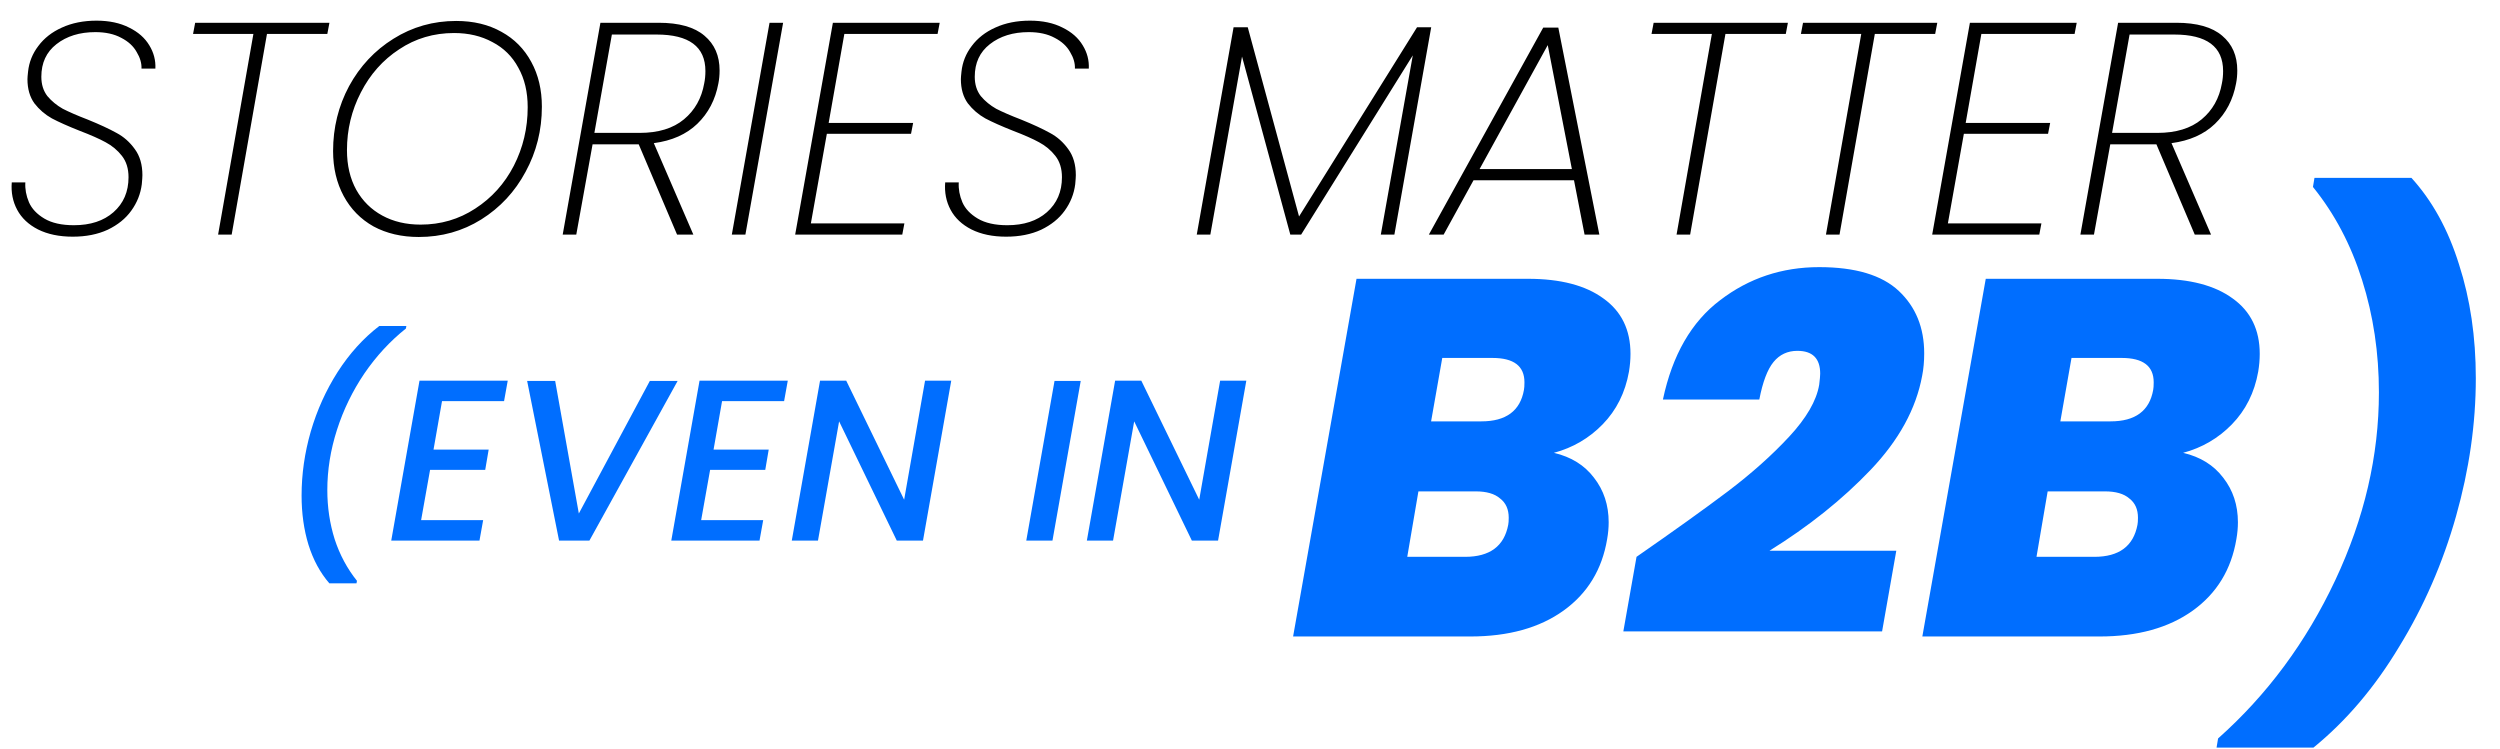
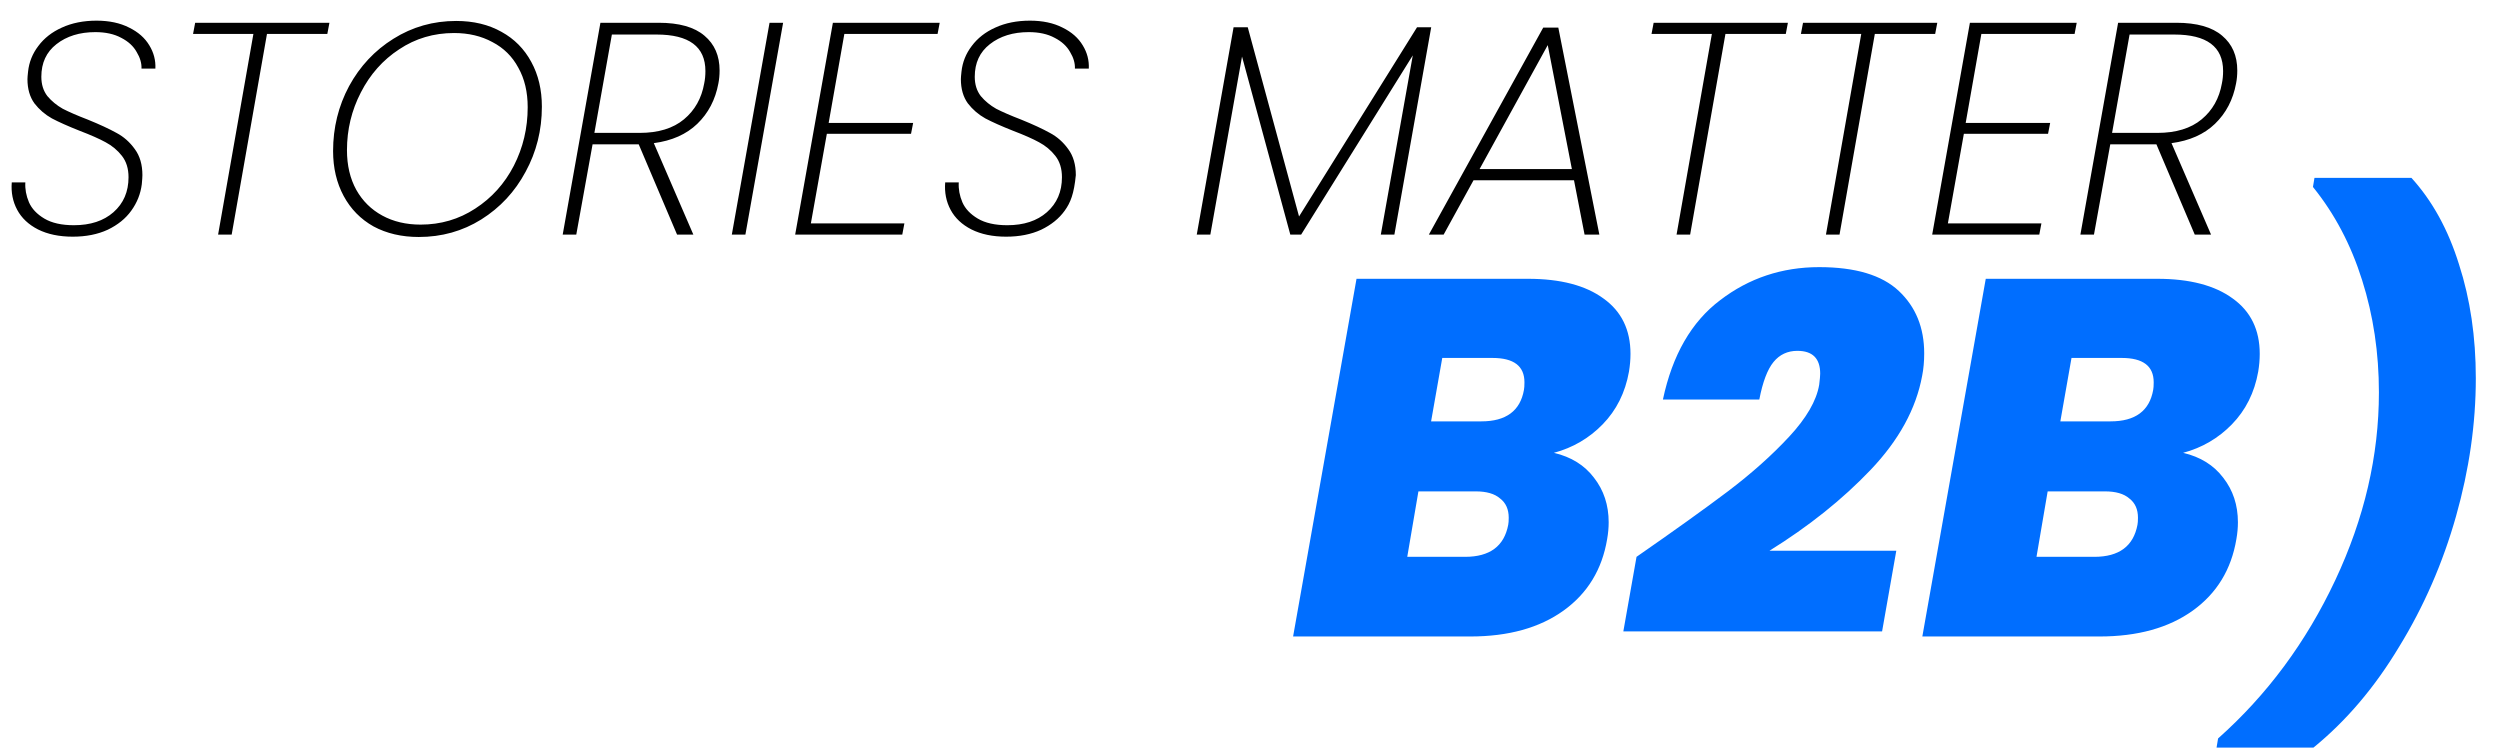
<svg xmlns="http://www.w3.org/2000/svg" width="678" height="203" viewBox="0 0 678 203" fill="none">
  <path d="M441.776 100.79C440.767 106.478 438.382 111.248 434.621 115.1C430.952 118.861 426.549 121.43 421.412 122.806C426.09 123.906 429.714 126.154 432.282 129.548C434.942 132.942 436.272 136.978 436.272 141.656C436.272 143.124 436.135 144.637 435.86 146.197C434.484 154.453 430.539 160.92 424.026 165.598C417.514 170.276 409.074 172.615 398.709 172.615H350.688L367.887 75.61H414.395C423.201 75.61 430.035 77.399 434.896 80.977C439.758 84.462 442.189 89.462 442.189 95.975C442.189 97.534 442.051 99.139 441.776 100.79ZM413.294 105.744C413.386 105.285 413.432 104.597 413.432 103.68C413.432 99.277 410.542 97.075 404.763 97.075H391.141L388.114 114.275H401.736C408.432 114.275 412.285 111.431 413.294 105.744ZM409.028 142.344C409.12 141.886 409.166 141.243 409.166 140.418C409.166 138.125 408.386 136.382 406.827 135.189C405.359 133.905 403.158 133.263 400.222 133.263H384.674L381.647 151.013H397.333C404.029 151.013 407.928 148.123 409.028 142.344ZM443.826 151.013C454.008 143.949 462.264 138.033 468.593 133.263C475.015 128.401 480.564 123.448 485.242 118.403C489.921 113.357 492.627 108.679 493.361 104.368C493.544 102.9 493.636 101.891 493.636 101.341C493.636 97.213 491.572 95.149 487.444 95.149C484.784 95.149 482.628 96.158 480.977 98.176C479.326 100.194 478.042 103.588 477.124 108.358H450.981C453.55 96.25 458.732 87.26 466.529 81.389C474.327 75.427 483.27 72.446 493.361 72.446C503.176 72.446 510.377 74.601 514.963 78.913C519.55 83.224 521.843 88.865 521.843 95.837C521.843 98.038 521.659 100.057 521.292 101.891C519.641 110.881 514.963 119.412 507.258 127.484C499.644 135.464 490.517 142.757 479.876 149.362H514.275L510.422 171.239H440.249L443.826 151.013ZM612.427 100.79C611.418 106.478 609.033 111.248 605.272 115.1C601.603 118.861 597.2 121.43 592.063 122.806C596.741 123.906 600.364 126.154 602.933 129.548C605.593 132.942 606.923 136.978 606.923 141.656C606.923 143.124 606.786 144.637 606.51 146.197C605.134 154.453 601.19 160.92 594.677 165.598C588.164 170.276 579.725 172.615 569.36 172.615H521.339L538.538 75.61H585.045C593.852 75.61 600.685 77.399 605.547 80.977C610.409 84.462 612.84 89.462 612.84 95.975C612.84 97.534 612.702 99.139 612.427 100.79ZM583.945 105.744C584.036 105.285 584.082 104.597 584.082 103.68C584.082 99.277 581.193 97.075 575.414 97.075H561.792L558.765 114.275H572.387C579.083 114.275 582.936 111.431 583.945 105.744ZM579.679 142.344C579.771 141.886 579.817 141.243 579.817 140.418C579.817 138.125 579.037 136.382 577.478 135.189C576.01 133.905 573.808 133.263 570.873 133.263H555.325L552.298 151.013H567.984C574.68 151.013 578.578 148.123 579.679 142.344ZM601.13 202.749L601.543 200.272C614.844 188.439 625.439 174.129 633.327 157.342C641.216 140.555 645.161 123.585 645.161 106.432C645.161 95.699 643.647 85.563 640.62 76.023C637.593 66.391 633.144 57.952 627.273 50.706L627.686 48.229H653.967C659.654 54.467 663.965 62.309 666.901 71.758C669.928 81.114 671.441 91.388 671.441 102.579C671.441 114.871 669.653 127.346 666.075 140.005C662.498 152.664 657.361 164.451 650.665 175.367C644.06 186.375 636.309 195.502 627.411 202.749H601.13Z" fill="#006EFF" />
-   <path d="M19.72 64.188C16.065 64.188 12.928 63.533 10.31 62.224C7.746 60.915 5.864 59.142 4.664 56.906C3.464 54.669 2.973 52.187 3.191 49.46H6.873C6.764 51.26 7.091 53.06 7.855 54.86C8.619 56.606 10.01 58.078 12.028 59.279C14.046 60.479 16.719 61.079 20.047 61.079C24.52 61.079 28.093 59.906 30.766 57.56C33.493 55.16 34.857 51.996 34.857 48.069C34.857 45.723 34.257 43.786 33.057 42.259C31.857 40.732 30.384 39.504 28.639 38.577C26.947 37.65 24.602 36.613 21.602 35.468C18.438 34.213 15.928 33.095 14.074 32.113C12.219 31.076 10.637 29.713 9.328 28.022C8.073 26.276 7.446 24.094 7.446 21.476C7.446 21.094 7.501 20.412 7.61 19.43C7.882 16.866 8.81 14.548 10.392 12.475C11.974 10.348 14.101 8.684 16.774 7.484C19.501 6.229 22.638 5.602 26.184 5.602C29.62 5.602 32.566 6.229 35.021 7.484C37.475 8.684 39.303 10.293 40.503 12.312C41.703 14.275 42.248 16.375 42.139 18.612H38.376C38.43 17.139 37.994 15.639 37.066 14.112C36.194 12.53 34.803 11.248 32.893 10.266C30.984 9.229 28.639 8.711 25.856 8.711C21.602 8.711 18.083 9.802 15.301 11.984C12.574 14.112 11.21 17.057 11.21 20.821C11.21 22.894 11.755 24.64 12.846 26.058C13.992 27.422 15.383 28.567 17.019 29.495C18.71 30.367 20.974 31.349 23.811 32.44C27.029 33.749 29.62 34.95 31.584 36.041C33.548 37.077 35.212 38.55 36.575 40.459C37.939 42.314 38.621 44.659 38.621 47.496C38.621 47.932 38.566 48.751 38.457 49.951C38.13 52.569 37.175 54.969 35.593 57.151C34.066 59.279 31.939 60.997 29.211 62.306C26.484 63.561 23.32 64.188 19.72 64.188ZM89.342 6.175L88.769 9.202H72.404L62.831 63.615H59.149L68.722 9.202H52.357L52.93 6.175H89.342ZM113.571 64.27C108.935 64.27 104.843 63.315 101.298 61.406C97.806 59.442 95.106 56.688 93.197 53.142C91.288 49.596 90.333 45.532 90.333 40.95C90.333 34.622 91.779 28.758 94.67 23.358C97.616 17.957 101.625 13.675 106.698 10.511C111.826 7.293 117.499 5.684 123.717 5.684C128.409 5.684 132.5 6.666 135.991 8.629C139.482 10.539 142.182 13.266 144.092 16.812C146.001 20.303 146.956 24.34 146.956 28.922C146.956 35.304 145.483 41.195 142.537 46.596C139.646 51.996 135.637 56.306 130.509 59.524C125.436 62.688 119.79 64.27 113.571 64.27ZM114.062 60.915C119.517 60.915 124.454 59.469 128.872 56.578C133.345 53.687 136.837 49.814 139.346 44.959C141.855 40.05 143.11 34.759 143.11 29.085C143.11 24.94 142.264 21.367 140.573 18.366C138.937 15.312 136.591 12.993 133.536 11.411C130.536 9.775 127.072 8.957 123.145 8.957C117.635 8.957 112.671 10.43 108.253 13.375C103.834 16.266 100.37 20.167 97.861 25.076C95.352 29.931 94.097 35.14 94.097 40.705C94.097 44.85 94.943 48.45 96.634 51.505C98.325 54.505 100.67 56.824 103.671 58.46C106.671 60.097 110.135 60.915 114.062 60.915ZM178.625 6.175C184.189 6.175 188.335 7.347 191.062 9.693C193.789 11.984 195.153 15.121 195.153 19.103C195.153 20.358 195.044 21.53 194.826 22.621C194.008 27.04 192.098 30.695 189.098 33.586C186.153 36.422 182.225 38.168 177.316 38.822L188.034 63.615H183.616L173.224 39.15H172.897H160.705L156.287 63.615H152.605L162.833 6.175H178.625ZM190.98 22.621C191.198 21.585 191.307 20.467 191.307 19.267C191.307 12.666 186.889 9.366 178.052 9.366H165.942L161.196 36.041H173.47C178.543 36.041 182.552 34.813 185.498 32.358C188.444 29.904 190.271 26.658 190.98 22.621ZM212.381 6.175L202.153 63.615H198.471L208.699 6.175H212.381ZM228.988 9.202L224.733 33.34H247.644L247.071 36.286H224.242L219.906 60.588H245.271L244.698 63.615H215.651L225.879 6.175H254.845L254.272 9.202H228.988ZM272.863 64.188C269.208 64.188 266.072 63.533 263.453 62.224C260.89 60.915 259.008 59.142 257.807 56.906C256.607 54.669 256.116 52.187 256.335 49.46H260.017C259.908 51.26 260.235 53.06 260.999 54.86C261.762 56.606 263.153 58.078 265.172 59.279C267.19 60.479 269.863 61.079 273.19 61.079C277.663 61.079 281.236 59.906 283.909 57.56C286.637 55.16 288.001 51.996 288.001 48.069C288.001 45.723 287.401 43.786 286.2 42.259C285 40.732 283.528 39.504 281.782 38.577C280.091 37.65 277.745 36.613 274.745 35.468C271.581 34.213 269.072 33.095 267.217 32.113C265.363 31.076 263.781 29.713 262.471 28.022C261.217 26.276 260.59 24.094 260.59 21.476C260.59 21.094 260.644 20.412 260.753 19.43C261.026 16.866 261.953 14.548 263.535 12.475C265.117 10.348 267.245 8.684 269.917 7.484C272.645 6.229 275.782 5.602 279.327 5.602C282.764 5.602 285.71 6.229 288.164 7.484C290.619 8.684 292.446 10.293 293.646 12.312C294.847 14.275 295.392 16.375 295.283 18.612H291.519C291.574 17.139 291.137 15.639 290.21 14.112C289.337 12.53 287.946 11.248 286.037 10.266C284.128 9.229 281.782 8.711 279 8.711C274.745 8.711 271.227 9.802 268.445 11.984C265.717 14.112 264.353 17.057 264.353 20.821C264.353 22.894 264.899 24.64 265.99 26.058C267.135 27.422 268.526 28.567 270.163 29.495C271.854 30.367 274.118 31.349 276.954 32.44C280.173 33.749 282.764 34.95 284.728 36.041C286.691 37.077 288.355 38.55 289.719 40.459C291.083 42.314 291.765 44.659 291.765 47.496C291.765 47.932 291.71 48.751 291.601 49.951C291.274 52.569 290.319 54.969 288.737 57.151C287.21 59.279 285.082 60.997 282.355 62.306C279.627 63.561 276.463 64.188 272.863 64.188ZM388.141 7.402L378.158 63.615H374.476L383.149 15.012L352.874 63.615H349.929L336.837 15.339L328.245 63.615H324.563L334.546 7.402H338.392L352.302 58.706L384.295 7.402H388.141ZM426.869 48.887H399.622L391.521 63.615H387.512L418.523 7.484H422.614L433.742 63.615H429.733L426.869 48.887ZM426.296 45.859L419.75 12.23L401.258 45.859H426.296ZM484.879 6.175L484.306 9.202H467.941L458.367 63.615H454.685L464.259 9.202H447.894L448.467 6.175H484.879ZM525.391 6.175L524.818 9.202H508.453L498.88 63.615H495.198L504.771 9.202H488.407L488.979 6.175H525.391ZM537.347 9.202L533.092 33.34H556.003L555.43 36.286H532.601L528.265 60.588H553.63L553.057 63.615H524.01L534.238 6.175H563.203L562.631 9.202H537.347ZM590.223 6.175C595.787 6.175 599.932 7.347 602.66 9.693C605.387 11.984 606.751 15.121 606.751 19.103C606.751 20.358 606.642 21.53 606.424 22.621C605.606 27.04 603.696 30.695 600.696 33.586C597.75 36.422 593.823 38.168 588.913 38.822L599.632 63.615H595.214L584.822 39.15H584.495H572.303L567.885 63.615H564.203L574.431 6.175H590.223ZM602.578 22.621C602.796 21.585 602.905 20.467 602.905 19.267C602.905 12.666 598.487 9.366 589.65 9.366H577.54L572.794 36.041H585.068C590.141 36.041 594.15 34.813 597.096 32.358C600.042 29.904 601.869 26.658 602.578 22.621Z" fill="black" />
-   <path d="M89.33 158.206C86.837 155.339 84.947 151.85 83.659 147.737C82.413 143.666 81.79 139.22 81.79 134.401C81.79 128.585 82.62 122.79 84.282 117.015C85.985 111.199 88.416 105.819 91.573 100.876C94.772 95.89 98.532 91.736 102.852 88.412H110.205L110.081 89.098C105.802 92.504 102.042 96.576 98.802 101.312C95.603 106.048 93.131 111.137 91.386 116.579C89.641 122.021 88.769 127.464 88.769 132.906C88.769 137.559 89.433 142.004 90.763 146.241C92.134 150.437 94.149 154.197 96.808 157.52L96.683 158.206H89.33ZM119.876 108.79L117.57 121.938H132.526L131.591 127.422H116.636L114.205 141.069H131.03L130.033 146.615H106.104L113.769 103.244H137.698L136.701 108.79H119.876ZM150.561 103.306L156.98 139.262L176.235 103.306H183.775L159.846 146.615H151.62L142.959 103.306H150.561ZM195.823 108.79L193.517 121.938H208.473L207.539 127.422H192.583L190.152 141.069H206.978L205.981 146.615H182.051L189.716 103.244H213.645L212.648 108.79H195.823ZM250.313 146.615H243.209L227.568 114.273L221.835 146.615H214.731L222.395 103.244H229.499L245.203 135.523L250.874 103.244H257.978L250.313 146.615ZM293.093 103.306L285.428 146.615H278.324L285.989 103.306H293.093ZM330.337 146.615H323.233L307.592 114.273L301.859 146.615H294.755L302.42 103.244H309.524L325.227 135.523L330.898 103.244H338.002L330.337 146.615Z" fill="#006EFF" />
+   <path d="M19.72 64.188C16.065 64.188 12.928 63.533 10.31 62.224C7.746 60.915 5.864 59.142 4.664 56.906C3.464 54.669 2.973 52.187 3.191 49.46H6.873C6.764 51.26 7.091 53.06 7.855 54.86C8.619 56.606 10.01 58.078 12.028 59.279C14.046 60.479 16.719 61.079 20.047 61.079C24.52 61.079 28.093 59.906 30.766 57.56C33.493 55.16 34.857 51.996 34.857 48.069C34.857 45.723 34.257 43.786 33.057 42.259C31.857 40.732 30.384 39.504 28.639 38.577C26.947 37.65 24.602 36.613 21.602 35.468C18.438 34.213 15.928 33.095 14.074 32.113C12.219 31.076 10.637 29.713 9.328 28.022C8.073 26.276 7.446 24.094 7.446 21.476C7.446 21.094 7.501 20.412 7.61 19.43C7.882 16.866 8.81 14.548 10.392 12.475C11.974 10.348 14.101 8.684 16.774 7.484C19.501 6.229 22.638 5.602 26.184 5.602C29.62 5.602 32.566 6.229 35.021 7.484C37.475 8.684 39.303 10.293 40.503 12.312C41.703 14.275 42.248 16.375 42.139 18.612H38.376C38.43 17.139 37.994 15.639 37.066 14.112C36.194 12.53 34.803 11.248 32.893 10.266C30.984 9.229 28.639 8.711 25.856 8.711C21.602 8.711 18.083 9.802 15.301 11.984C12.574 14.112 11.21 17.057 11.21 20.821C11.21 22.894 11.755 24.64 12.846 26.058C13.992 27.422 15.383 28.567 17.019 29.495C18.71 30.367 20.974 31.349 23.811 32.44C27.029 33.749 29.62 34.95 31.584 36.041C33.548 37.077 35.212 38.55 36.575 40.459C37.939 42.314 38.621 44.659 38.621 47.496C38.621 47.932 38.566 48.751 38.457 49.951C38.13 52.569 37.175 54.969 35.593 57.151C34.066 59.279 31.939 60.997 29.211 62.306C26.484 63.561 23.32 64.188 19.72 64.188ZM89.342 6.175L88.769 9.202H72.404L62.831 63.615H59.149L68.722 9.202H52.357L52.93 6.175H89.342ZM113.571 64.27C108.935 64.27 104.843 63.315 101.298 61.406C97.806 59.442 95.106 56.688 93.197 53.142C91.288 49.596 90.333 45.532 90.333 40.95C90.333 34.622 91.779 28.758 94.67 23.358C97.616 17.957 101.625 13.675 106.698 10.511C111.826 7.293 117.499 5.684 123.717 5.684C128.409 5.684 132.5 6.666 135.991 8.629C139.482 10.539 142.182 13.266 144.092 16.812C146.001 20.303 146.956 24.34 146.956 28.922C146.956 35.304 145.483 41.195 142.537 46.596C139.646 51.996 135.637 56.306 130.509 59.524C125.436 62.688 119.79 64.27 113.571 64.27ZM114.062 60.915C119.517 60.915 124.454 59.469 128.872 56.578C133.345 53.687 136.837 49.814 139.346 44.959C141.855 40.05 143.11 34.759 143.11 29.085C143.11 24.94 142.264 21.367 140.573 18.366C138.937 15.312 136.591 12.993 133.536 11.411C130.536 9.775 127.072 8.957 123.145 8.957C117.635 8.957 112.671 10.43 108.253 13.375C103.834 16.266 100.37 20.167 97.861 25.076C95.352 29.931 94.097 35.14 94.097 40.705C94.097 44.85 94.943 48.45 96.634 51.505C98.325 54.505 100.67 56.824 103.671 58.46C106.671 60.097 110.135 60.915 114.062 60.915ZM178.625 6.175C184.189 6.175 188.335 7.347 191.062 9.693C193.789 11.984 195.153 15.121 195.153 19.103C195.153 20.358 195.044 21.53 194.826 22.621C194.008 27.04 192.098 30.695 189.098 33.586C186.153 36.422 182.225 38.168 177.316 38.822L188.034 63.615H183.616L173.224 39.15H172.897H160.705L156.287 63.615H152.605L162.833 6.175H178.625ZM190.98 22.621C191.198 21.585 191.307 20.467 191.307 19.267C191.307 12.666 186.889 9.366 178.052 9.366H165.942L161.196 36.041H173.47C178.543 36.041 182.552 34.813 185.498 32.358C188.444 29.904 190.271 26.658 190.98 22.621ZM212.381 6.175L202.153 63.615H198.471L208.699 6.175H212.381ZM228.988 9.202L224.733 33.34H247.644L247.071 36.286H224.242L219.906 60.588H245.271L244.698 63.615H215.651L225.879 6.175H254.845L254.272 9.202H228.988ZM272.863 64.188C269.208 64.188 266.072 63.533 263.453 62.224C260.89 60.915 259.008 59.142 257.807 56.906C256.607 54.669 256.116 52.187 256.335 49.46H260.017C259.908 51.26 260.235 53.06 260.999 54.86C261.762 56.606 263.153 58.078 265.172 59.279C267.19 60.479 269.863 61.079 273.19 61.079C277.663 61.079 281.236 59.906 283.909 57.56C286.637 55.16 288.001 51.996 288.001 48.069C288.001 45.723 287.401 43.786 286.2 42.259C285 40.732 283.528 39.504 281.782 38.577C280.091 37.65 277.745 36.613 274.745 35.468C271.581 34.213 269.072 33.095 267.217 32.113C265.363 31.076 263.781 29.713 262.471 28.022C261.217 26.276 260.59 24.094 260.59 21.476C260.59 21.094 260.644 20.412 260.753 19.43C261.026 16.866 261.953 14.548 263.535 12.475C265.117 10.348 267.245 8.684 269.917 7.484C272.645 6.229 275.782 5.602 279.327 5.602C282.764 5.602 285.71 6.229 288.164 7.484C290.619 8.684 292.446 10.293 293.646 12.312C294.847 14.275 295.392 16.375 295.283 18.612H291.519C291.574 17.139 291.137 15.639 290.21 14.112C289.337 12.53 287.946 11.248 286.037 10.266C284.128 9.229 281.782 8.711 279 8.711C274.745 8.711 271.227 9.802 268.445 11.984C265.717 14.112 264.353 17.057 264.353 20.821C264.353 22.894 264.899 24.64 265.99 26.058C267.135 27.422 268.526 28.567 270.163 29.495C271.854 30.367 274.118 31.349 276.954 32.44C280.173 33.749 282.764 34.95 284.728 36.041C286.691 37.077 288.355 38.55 289.719 40.459C291.083 42.314 291.765 44.659 291.765 47.496C291.274 52.569 290.319 54.969 288.737 57.151C287.21 59.279 285.082 60.997 282.355 62.306C279.627 63.561 276.463 64.188 272.863 64.188ZM388.141 7.402L378.158 63.615H374.476L383.149 15.012L352.874 63.615H349.929L336.837 15.339L328.245 63.615H324.563L334.546 7.402H338.392L352.302 58.706L384.295 7.402H388.141ZM426.869 48.887H399.622L391.521 63.615H387.512L418.523 7.484H422.614L433.742 63.615H429.733L426.869 48.887ZM426.296 45.859L419.75 12.23L401.258 45.859H426.296ZM484.879 6.175L484.306 9.202H467.941L458.367 63.615H454.685L464.259 9.202H447.894L448.467 6.175H484.879ZM525.391 6.175L524.818 9.202H508.453L498.88 63.615H495.198L504.771 9.202H488.407L488.979 6.175H525.391ZM537.347 9.202L533.092 33.34H556.003L555.43 36.286H532.601L528.265 60.588H553.63L553.057 63.615H524.01L534.238 6.175H563.203L562.631 9.202H537.347ZM590.223 6.175C595.787 6.175 599.932 7.347 602.66 9.693C605.387 11.984 606.751 15.121 606.751 19.103C606.751 20.358 606.642 21.53 606.424 22.621C605.606 27.04 603.696 30.695 600.696 33.586C597.75 36.422 593.823 38.168 588.913 38.822L599.632 63.615H595.214L584.822 39.15H584.495H572.303L567.885 63.615H564.203L574.431 6.175H590.223ZM602.578 22.621C602.796 21.585 602.905 20.467 602.905 19.267C602.905 12.666 598.487 9.366 589.65 9.366H577.54L572.794 36.041H585.068C590.141 36.041 594.15 34.813 597.096 32.358C600.042 29.904 601.869 26.658 602.578 22.621Z" fill="black" />
</svg>